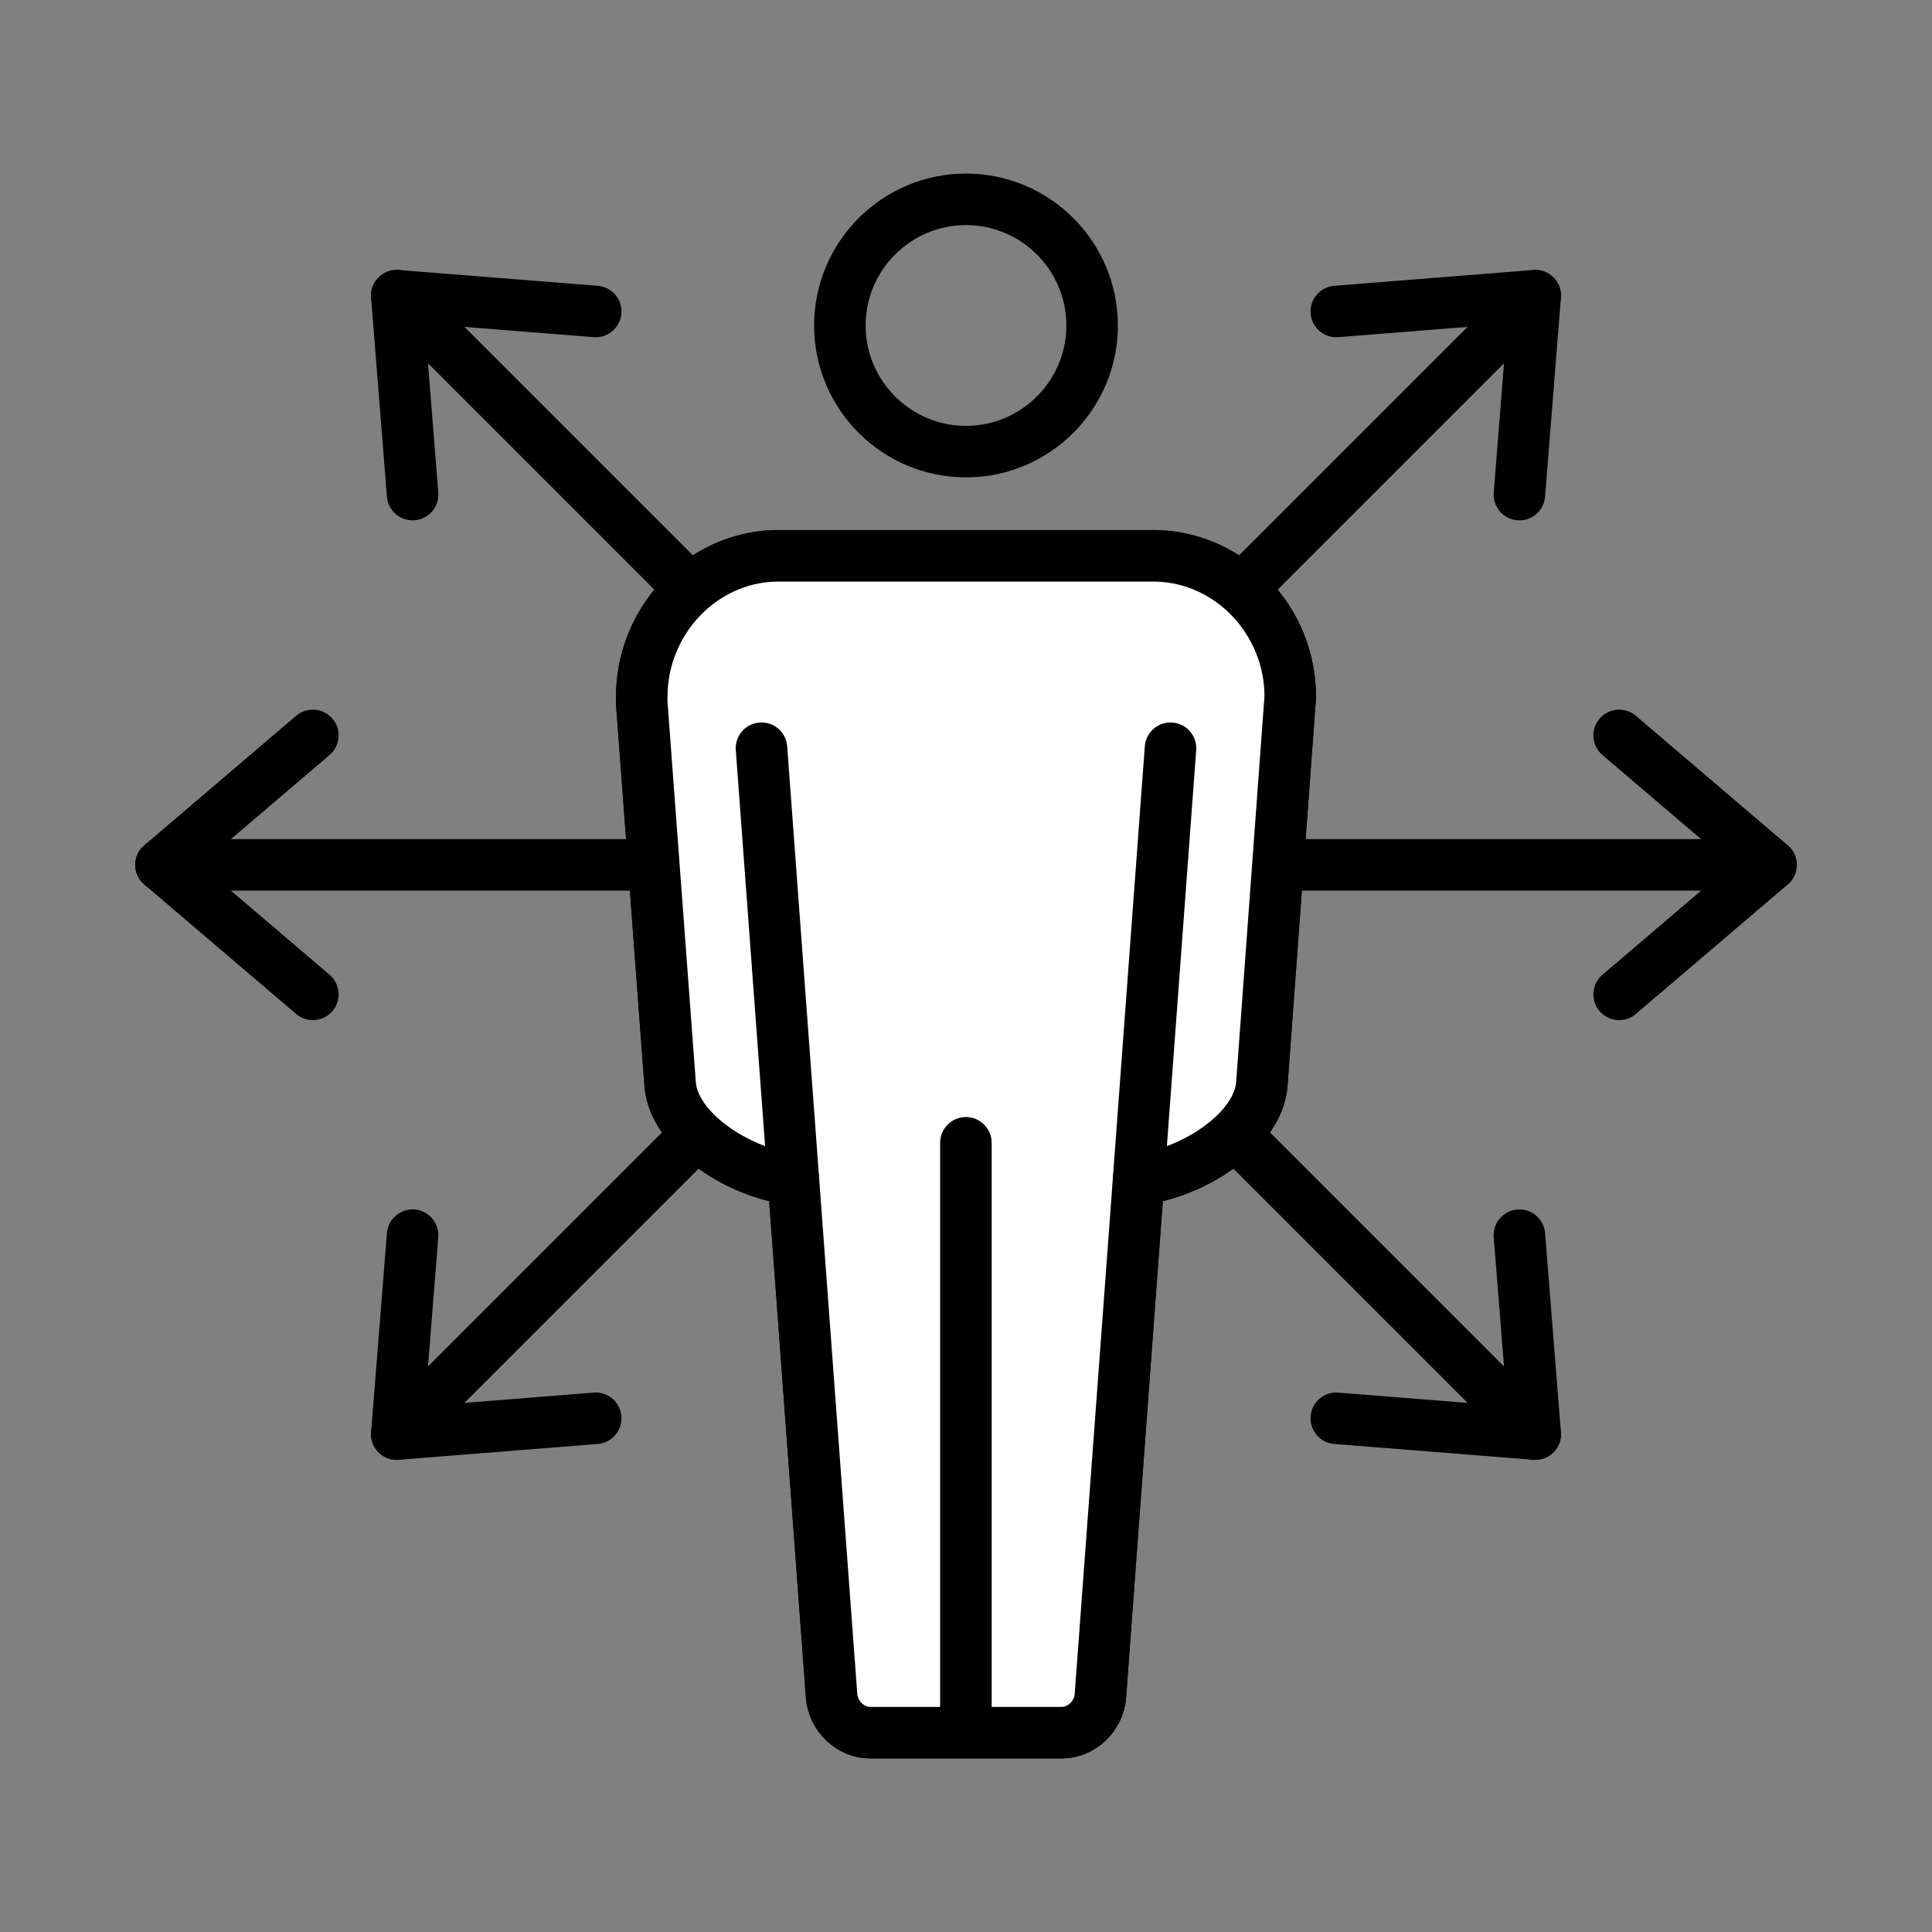
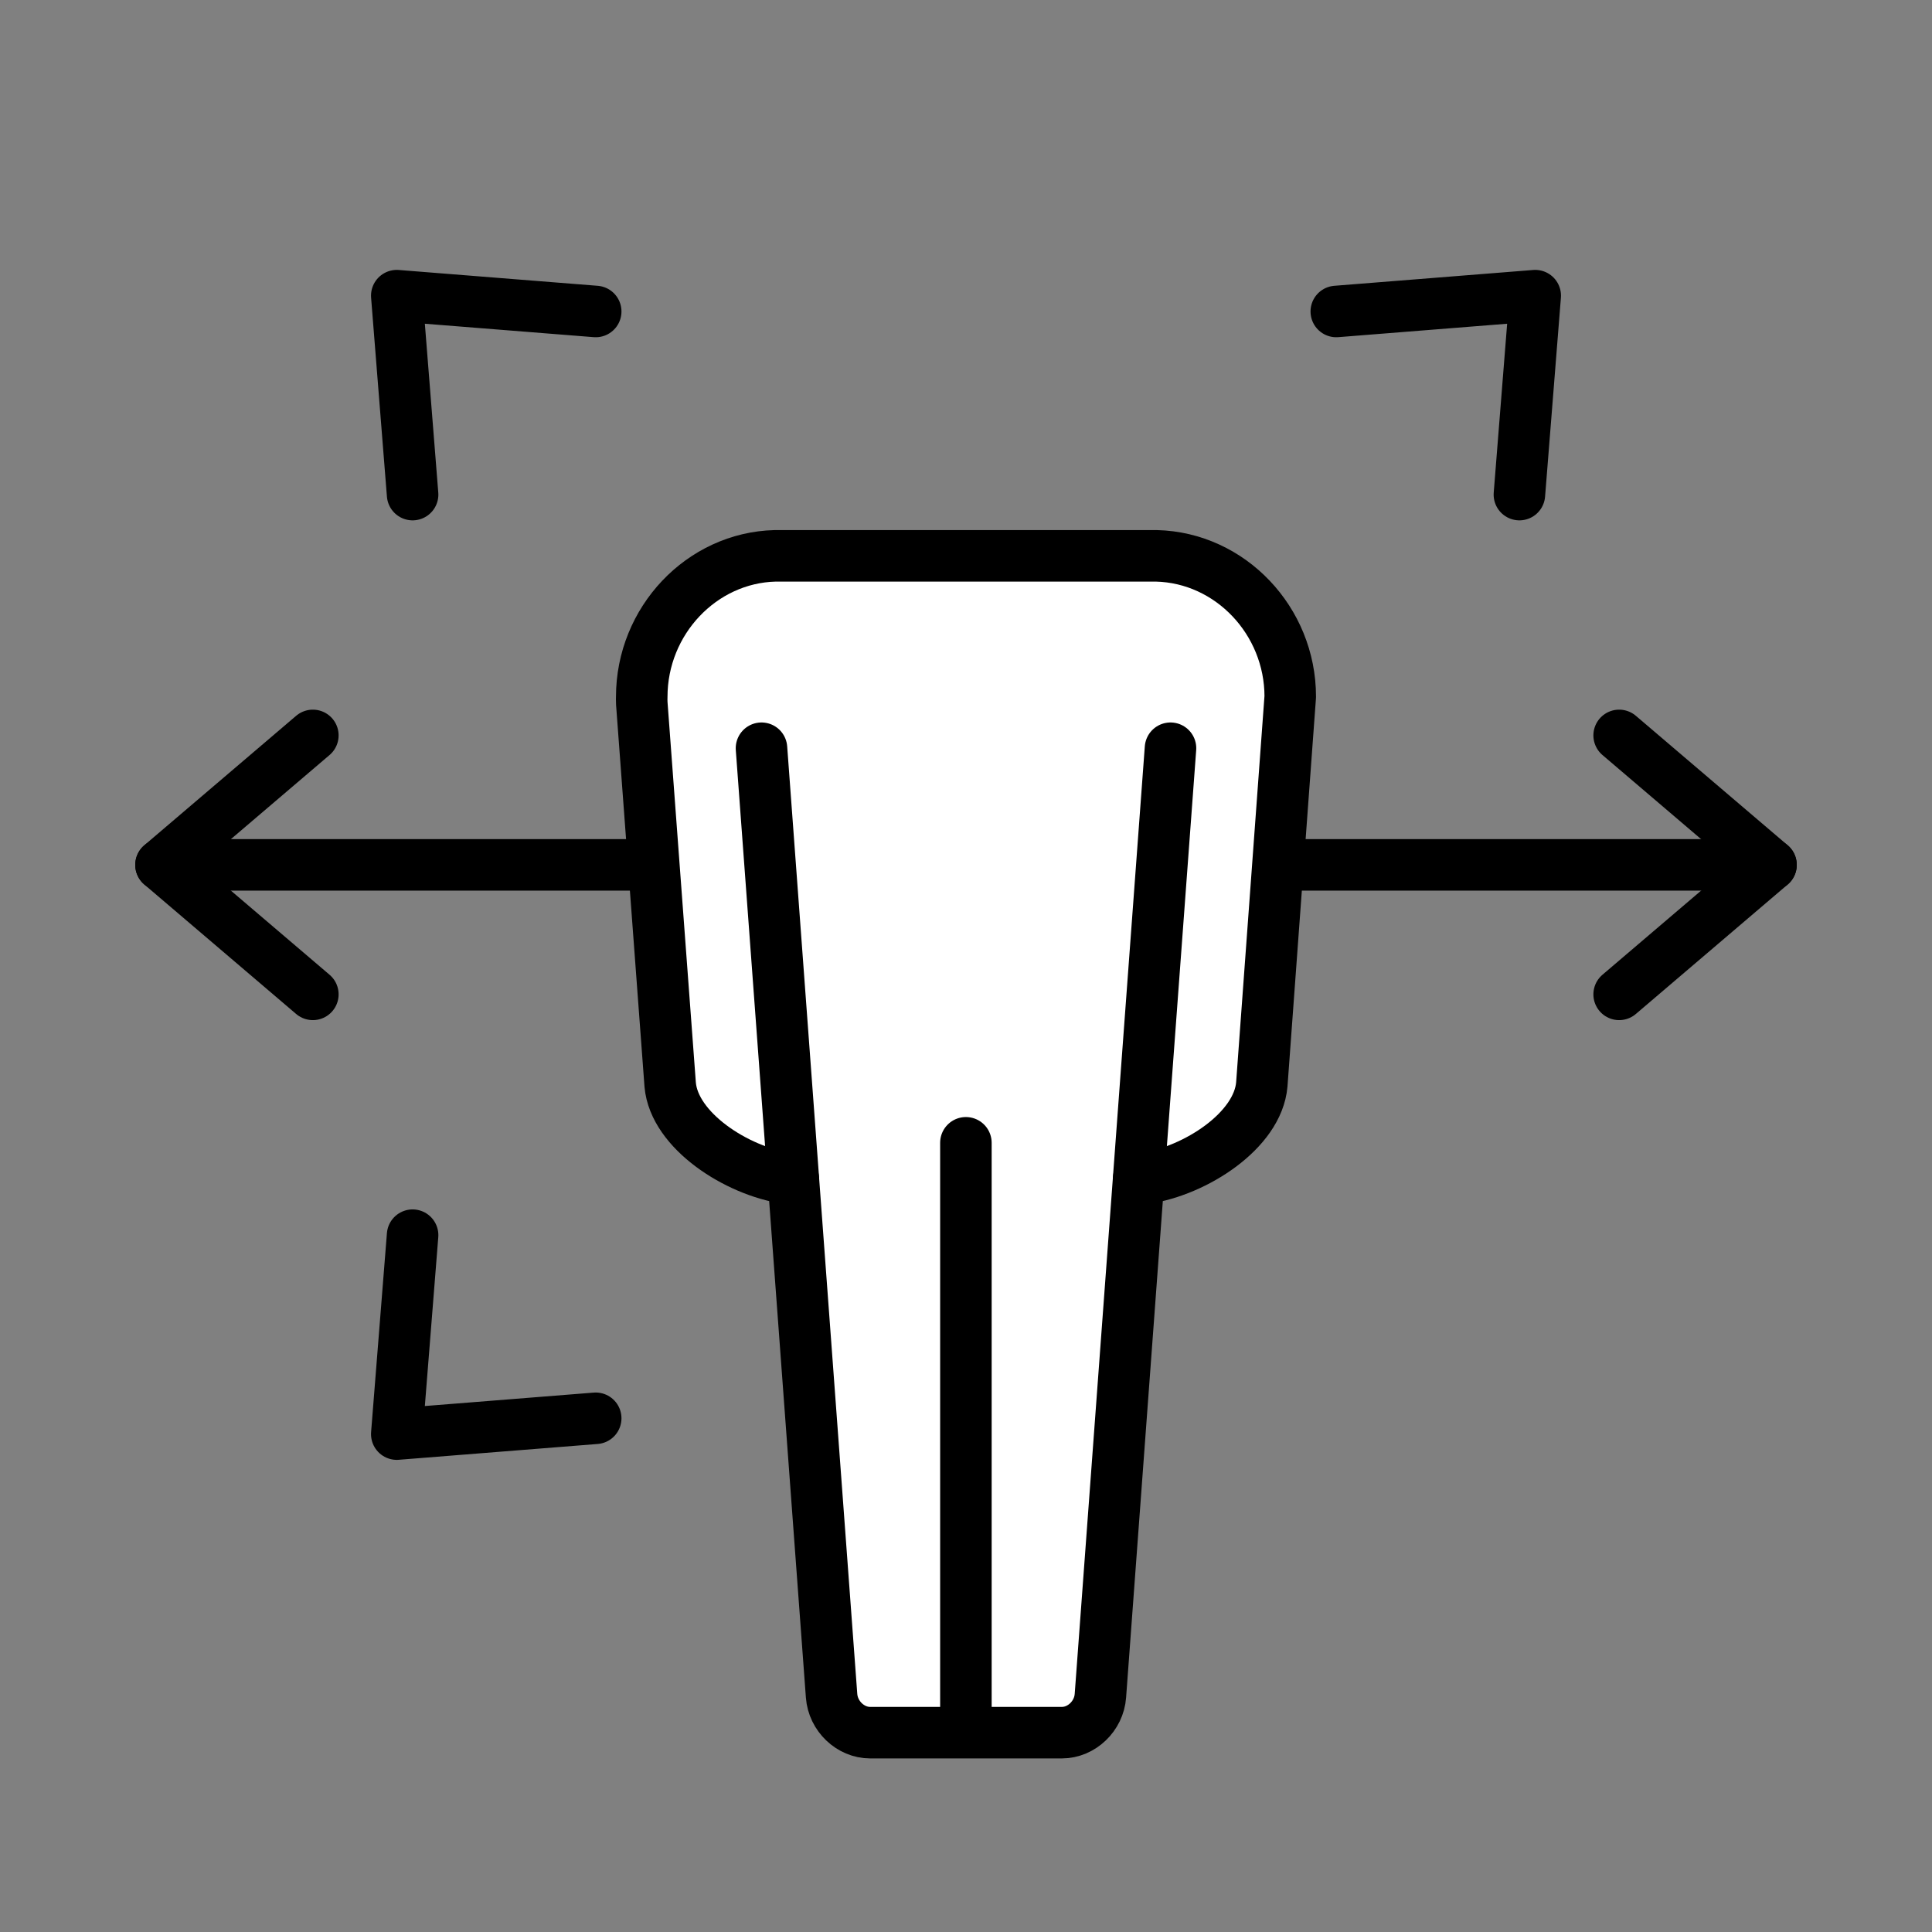
<svg xmlns="http://www.w3.org/2000/svg" version="1.2" baseProfile="tiny" id="Ebene_1" x="0px" y="0px" viewBox="0 0 3000 3000" overflow="visible" xml:space="preserve">
  <rect x="0" y="0" width="3000" height="3000" fill="#808080" stroke="none" />
  <g>
    <g>
      <polyline fill="none" stroke="#000000" stroke-width="80" stroke-linecap="round" stroke-linejoin="round" stroke-miterlimit="10" points="    640.681,768.002 616.113,459.099 925.016,483.667   " />
-       <polyline fill="none" stroke="#000000" stroke-width="80" stroke-linecap="round" stroke-linejoin="round" stroke-miterlimit="10" points="    2359.319,1917.97 2383.887,2226.872 2074.984,2202.305   " />
-       <line fill="none" stroke="#000000" stroke-width="80" stroke-linecap="round" stroke-linejoin="round" stroke-miterlimit="10" x1="616.113" y1="459.099" x2="2383.887" y2="2226.872" />
    </g>
    <g>
      <polyline fill="none" stroke="#000000" stroke-width="80" stroke-linecap="round" stroke-linejoin="round" stroke-miterlimit="10" points="    485.795,1544.044 250,1342.986 485.795,1141.931   " />
      <polyline fill="none" stroke="#000000" stroke-width="80" stroke-linecap="round" stroke-linejoin="round" stroke-miterlimit="10" points="    2514.204,1141.931 2750,1342.986 2514.204,1544.044   " />
      <line fill="none" stroke="#000000" stroke-width="80" stroke-linecap="round" stroke-linejoin="round" stroke-miterlimit="10" x1="250" y1="1342.986" x2="2750" y2="1342.986" />
    </g>
    <g>
      <polyline fill="none" stroke="#000000" stroke-width="80" stroke-linecap="round" stroke-linejoin="round" stroke-miterlimit="10" points="    925.016,2202.305 616.113,2226.872 640.681,1917.97   " />
      <polyline fill="none" stroke="#000000" stroke-width="80" stroke-linecap="round" stroke-linejoin="round" stroke-miterlimit="10" points="    2074.984,483.667 2383.887,459.099 2359.319,768.002   " />
-       <line fill="none" stroke="#000000" stroke-width="80" stroke-linecap="round" stroke-linejoin="round" stroke-miterlimit="10" x1="616.113" y1="2226.872" x2="2383.887" y2="459.099" />
    </g>
    <g>
      <g>
        <g>
-           <path fill="none" stroke="#000000" stroke-width="80" stroke-linecap="round" stroke-linejoin="round" stroke-miterlimit="10" d="      M1500,701.264c-107.987,0-195.864-87.878-195.864-195.862      c0-108.009,87.878-195.88,195.864-195.88c107.993,0,195.844,87.871,195.844,195.88      C1695.843,613.386,1607.993,701.264,1500,701.264z" />
-         </g>
+           </g>
      </g>
      <g>
        <g>
-           <path fill="none" stroke="#000000" stroke-width="80" stroke-linecap="round" stroke-linejoin="round" stroke-miterlimit="10" d="      M2003.494,1081.775l-44.179,602.247c-6.238,71.672-103.18,134.104-181.079,145.615      c-3.506,0.514-6.898,0.945-10.195,1.24l-59.348,802.29      c-2.306,31.611-29.201,57.312-59.943,57.312h-297.501      c-30.718,0-57.622-25.701-59.965-57.312l-59.347-802.314      c-3.282-0.292-6.68-0.702-10.232-1.215      c-77.801-11.489-174.716-73.927-181.042-145.25l-44.085-592.104      c-0.255-4.929-0.152-8.311-0.079-10.237c0-118.024,92.931-216.124,207.172-218.937      h592.064C1910.548,865.922,2003.494,964.021,2003.494,1081.775z" />
          <path fill="#FFFFFF" stroke="#000000" stroke-width="80" stroke-linecap="round" stroke-linejoin="round" stroke-miterlimit="10" d="      M2003.494,1081.775l-44.179,602.247c-6.238,71.672-103.18,134.104-181.079,145.615      c-3.506,0.514-6.898,0.945-10.195,1.24l-59.348,802.29      c-2.306,31.611-29.201,57.312-59.943,57.312h-297.501      c-30.718,0-57.622-25.701-59.965-57.312l-59.347-802.314      c-3.282-0.292-6.68-0.702-10.232-1.215      c-77.801-11.489-174.716-73.927-181.042-145.25l-44.085-592.104      c-0.255-4.929-0.152-8.311-0.079-10.237c0-118.024,92.931-216.124,207.172-218.937      h592.064C1910.548,865.922,2003.494,964.021,2003.494,1081.775z" />
        </g>
      </g>
    </g>
    <line fill="none" stroke="#000000" stroke-width="80" stroke-linecap="round" stroke-linejoin="round" stroke-miterlimit="10" x1="1499.839" y1="1774.543" x2="1499.839" y2="2665.181" />
    <line fill="none" stroke="#000000" stroke-width="80" stroke-linecap="round" stroke-linejoin="round" stroke-miterlimit="10" x1="1231.937" y1="1830.852" x2="1182.434" y2="1161.849" />
    <line fill="none" stroke="#000000" stroke-width="80" stroke-linecap="round" stroke-linejoin="round" stroke-miterlimit="10" x1="1768.041" y1="1830.852" x2="1817.545" y2="1161.849" />
  </g>
</svg>